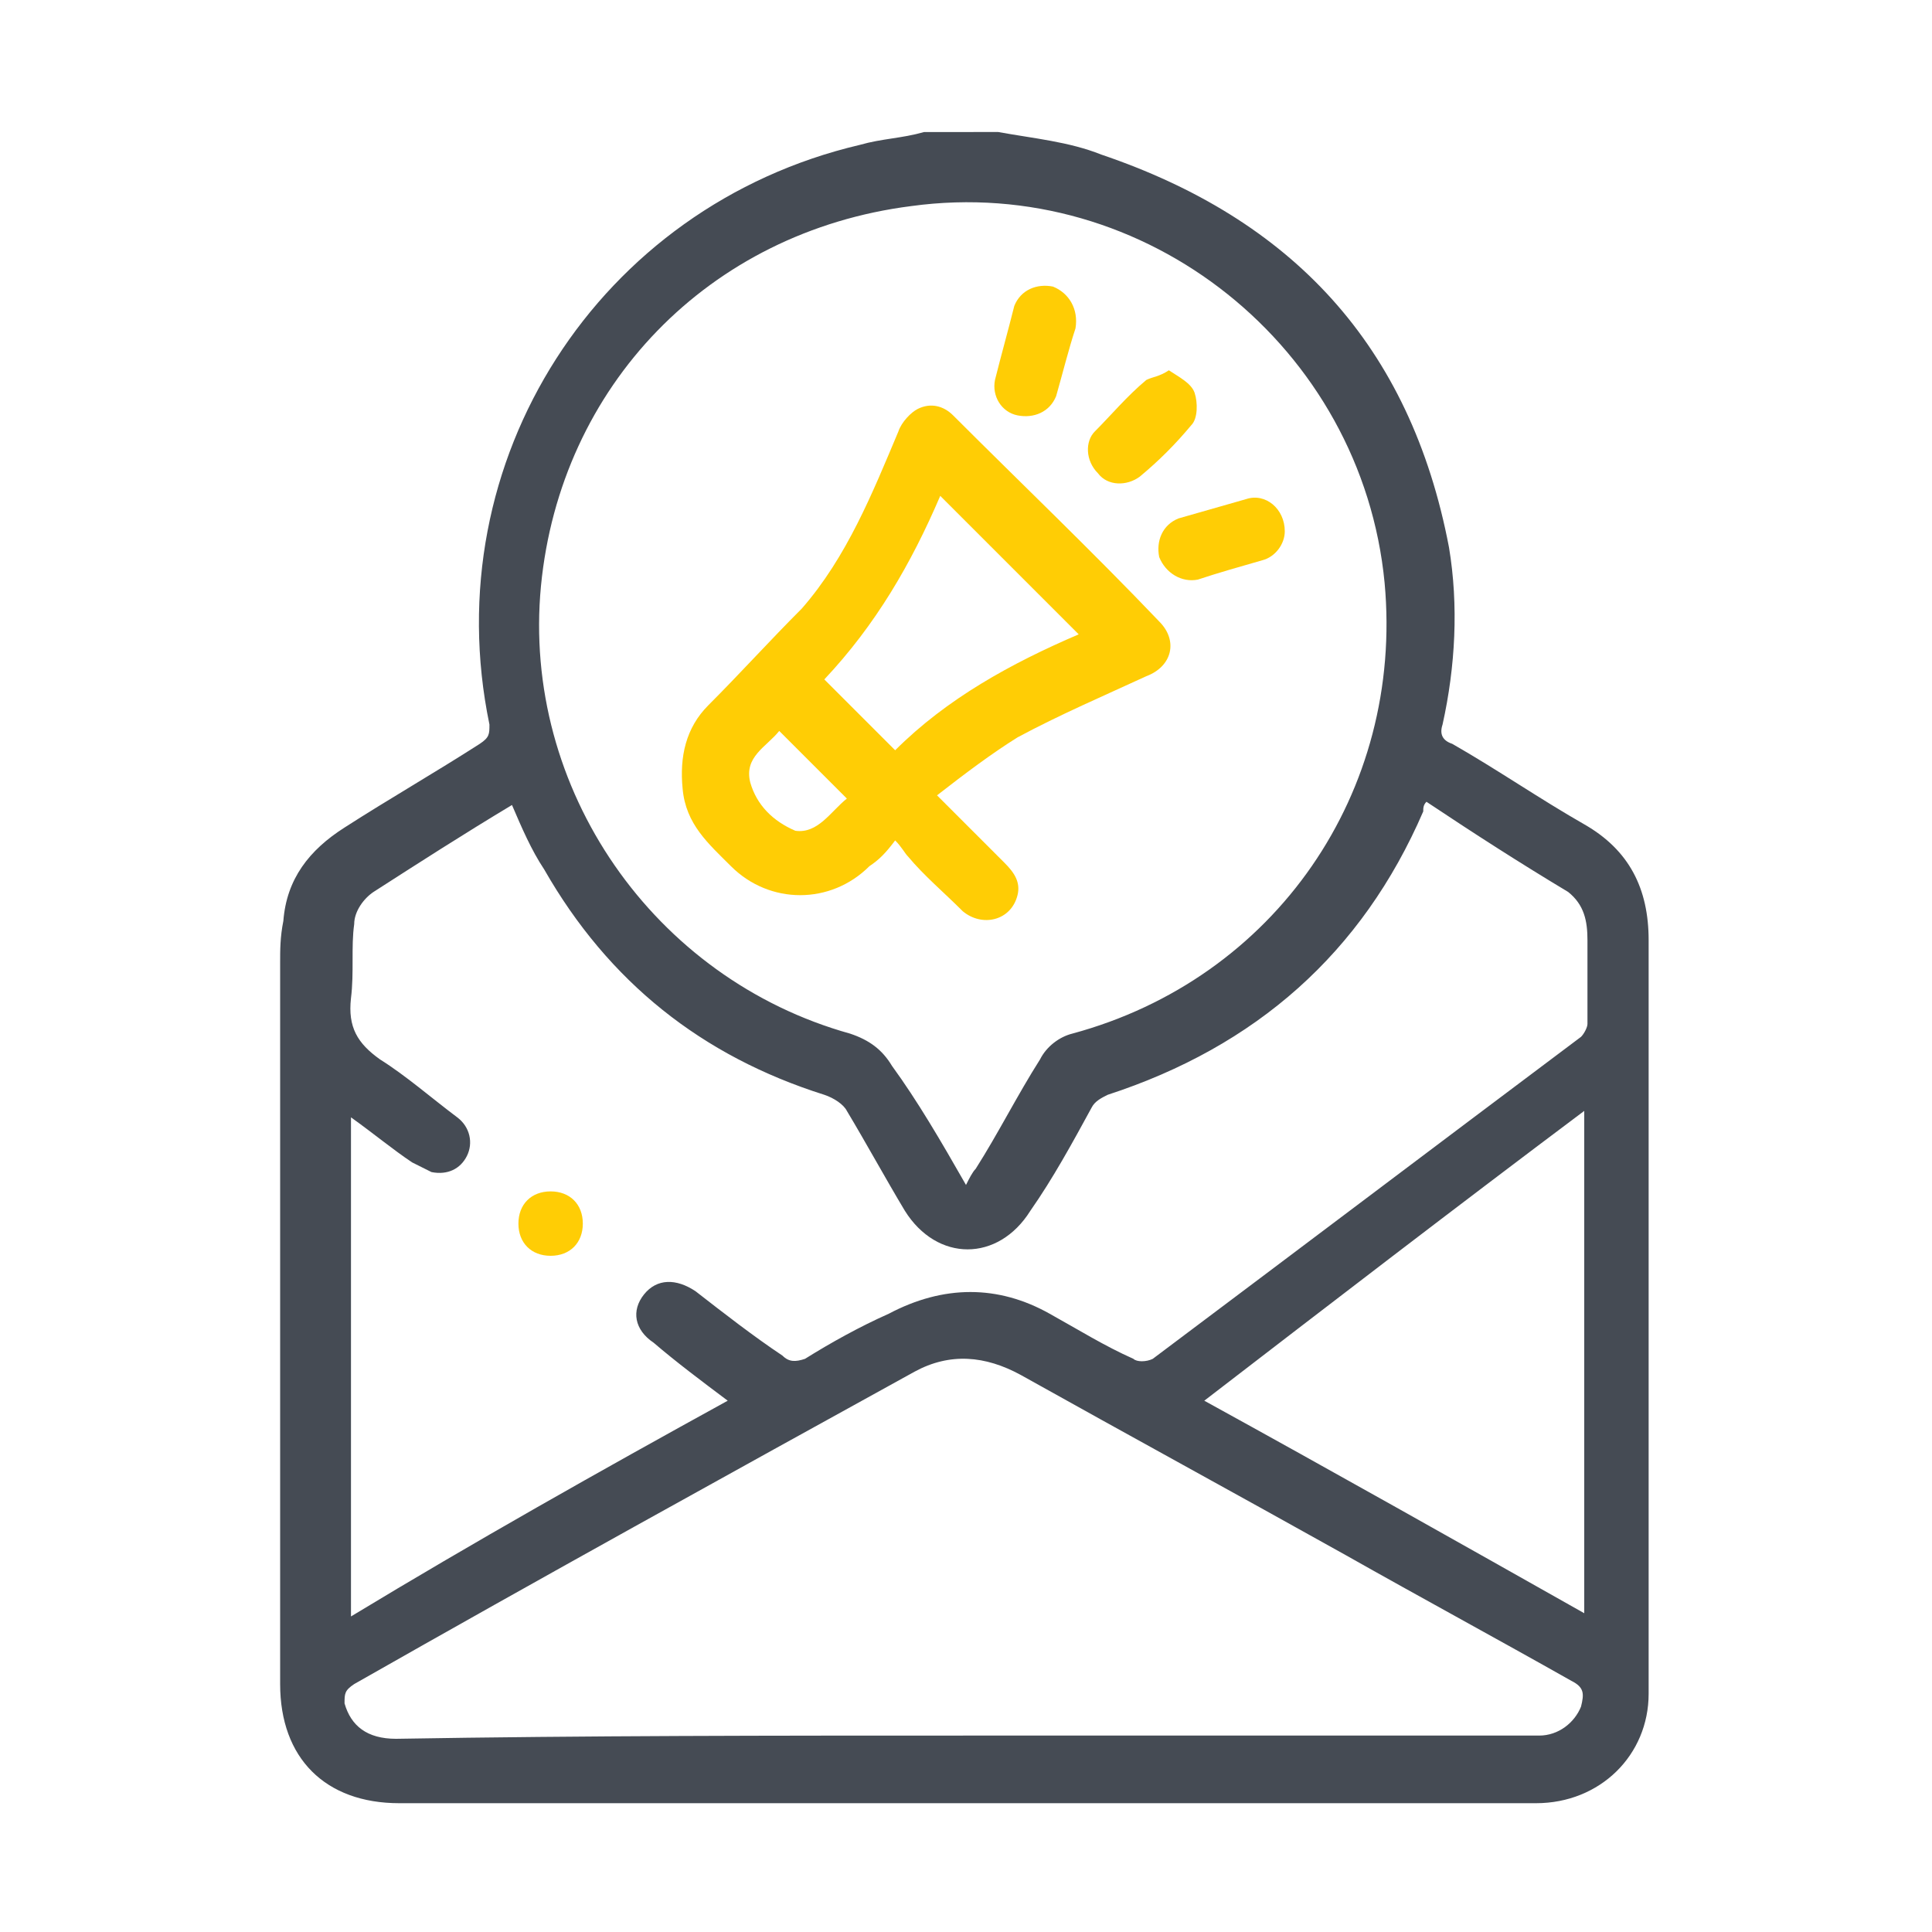
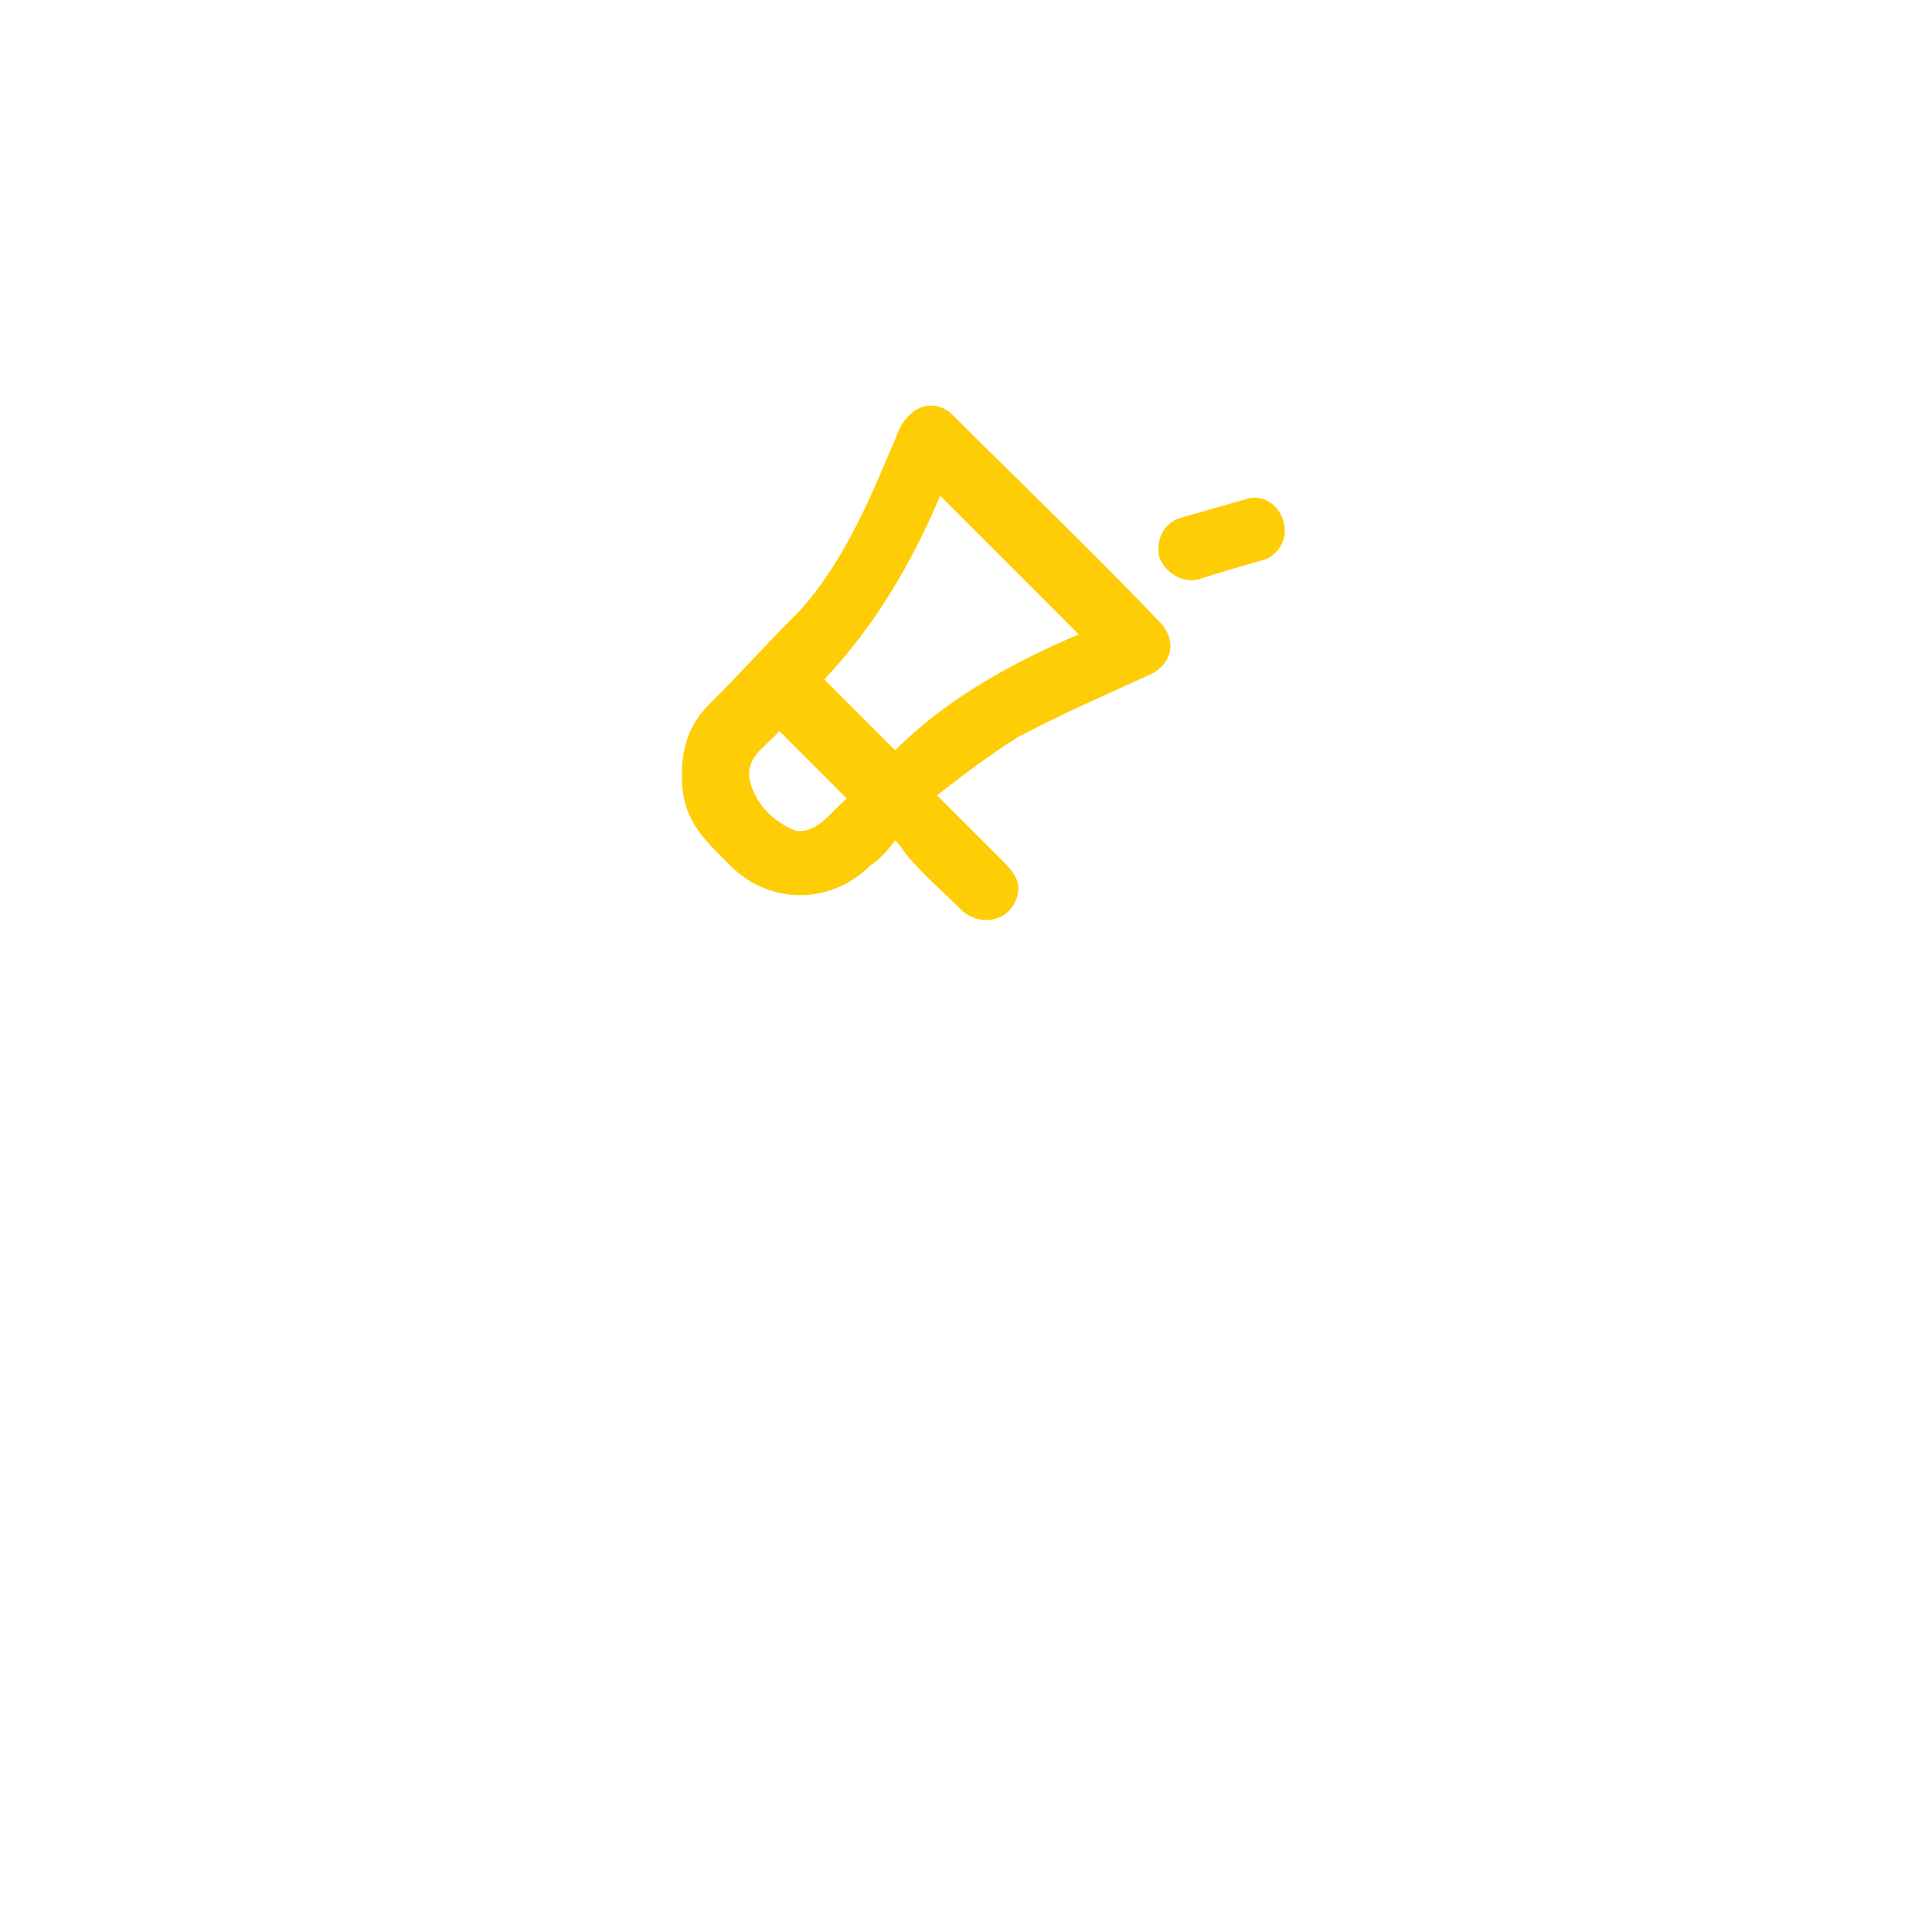
<svg xmlns="http://www.w3.org/2000/svg" version="1.1" id="Livello_1" x="0px" y="0px" viewBox="0 0 60 60" style="enable-background:new 0 0 60 60;" xml:space="preserve">
  <style type="text/css">
	.st0{fill:#454B54;}
	.st1{fill:#FFCD05;}
</style>
  <g id="d4b01L_1_">
    <g>
-       <path class="st0" d="M31,4.1c1.1,0.2,2.2,0.3,3.2,0.7c5.9,2,9.6,5.9,10.8,12.2c0.3,1.8,0.2,3.7-0.2,5.5c-0.1,0.3,0,0.5,0.3,0.6    c1.4,0.8,2.7,1.7,4.1,2.5c1.4,0.8,2,2,2,3.6c0,7.8,0,15.6,0,23.4c0,1.9-1.5,3.4-3.5,3.4c-5.6,0-11.3,0-16.9,0    c-6.1,0-12.2,0-18.4,0c-2.3,0-3.7-1.4-3.7-3.7c0-7.5,0-14.9,0-22.4c0-0.4,0-0.8,0.1-1.3c0.1-1.3,0.8-2.2,1.9-2.9    c1.4-0.9,2.8-1.7,4.2-2.6c0.3-0.2,0.3-0.3,0.3-0.6c-1.7-8.2,3.4-16.1,11.5-18c0.7-0.2,1.3-0.2,2-0.4C29.4,4.1,30.2,4.1,31,4.1z     M30,36.8c0.1-0.2,0.2-0.4,0.3-0.5c0.7-1.1,1.3-2.3,2-3.4c0.2-0.4,0.6-0.7,1-0.8c6.3-1.7,10.3-7.5,9.7-14    c-0.7-7.3-7.4-12.7-14.7-11.7c-6.3,0.8-10.9,5.6-11.5,11.8c-0.6,6.3,3.5,12.2,9.6,13.9c0.6,0.2,1,0.5,1.3,1    C28.5,34.2,29.2,35.4,30,36.8z M22.6,43.5c-0.8-0.6-1.6-1.2-2.3-1.8c-0.6-0.4-0.7-1-0.3-1.5c0.4-0.5,1-0.5,1.6-0.1    c0.9,0.7,1.8,1.4,2.7,2c0.2,0.2,0.4,0.2,0.7,0.1c0.8-0.5,1.7-1,2.6-1.4c1.7-0.9,3.4-0.9,5,0c0.9,0.5,1.7,1,2.6,1.4    c0.1,0.1,0.4,0.1,0.6,0c4.4-3.3,8.9-6.7,13.3-10c0.1-0.1,0.2-0.3,0.2-0.4c0-0.9,0-1.8,0-2.6c0-0.6-0.1-1.1-0.6-1.5    c-1.5-0.9-2.9-1.8-4.4-2.8c-0.1,0.1-0.1,0.2-0.1,0.3c-1.9,4.4-5.2,7.3-9.8,8.8c-0.2,0.1-0.4,0.2-0.5,0.4c-0.6,1.1-1.2,2.2-1.9,3.2    c-1,1.6-2.9,1.6-3.9,0c-0.6-1-1.2-2.1-1.8-3.1c-0.1-0.2-0.4-0.4-0.7-0.5c-3.8-1.2-6.7-3.5-8.7-7c-0.4-0.6-0.7-1.3-1-2    c-1.5,0.9-2.9,1.8-4.3,2.7c-0.3,0.2-0.6,0.6-0.6,1c-0.1,0.7,0,1.5-0.1,2.3c-0.1,0.9,0.2,1.4,0.9,1.9c0.8,0.5,1.6,1.2,2.4,1.8    c0.4,0.3,0.5,0.8,0.3,1.2c-0.2,0.4-0.6,0.6-1.1,0.5c-0.2-0.1-0.4-0.2-0.6-0.3c-0.6-0.4-1.2-0.9-1.9-1.4c0,5.2,0,10.3,0,15.5    C14.7,47.9,18.6,45.7,22.6,43.5z M30,53.9c5.4,0,10.8,0,16.2,0c0.5,0,1.1,0,1.6,0c0.6,0,1.1-0.4,1.3-0.9c0.1-0.4,0.1-0.6-0.3-0.8    c-2.3-1.3-4.7-2.6-7-3.9c-3.4-1.9-6.7-3.7-10.1-5.6c-1.1-0.6-2.2-0.7-3.3-0.1c-5.8,3.2-11.6,6.4-17.4,9.7    c-0.3,0.2-0.3,0.3-0.3,0.6c0.2,0.7,0.7,1.1,1.6,1.1C18.2,53.9,24.1,53.9,30,53.9z M49.2,34.5c-4,3-7.9,6-11.8,9    c4,2.2,7.9,4.4,11.8,6.6C49.2,44.9,49.2,39.7,49.2,34.5z" />
      <path class="st1" d="M29.1,24.7c0.8,0.8,1.4,1.4,2.1,2.1c0.3,0.3,0.5,0.6,0.4,1c-0.2,0.8-1.1,1-1.7,0.5c-0.6-0.6-1.2-1.1-1.7-1.7    c-0.1-0.1-0.2-0.3-0.4-0.5c-0.3,0.4-0.5,0.6-0.8,0.8c-1.2,1.2-3.1,1.2-4.3,0c-0.7-0.7-1.4-1.3-1.5-2.4c-0.1-1,0.1-1.9,0.8-2.6    c1-1,1.9-2,2.9-3c1.4-1.6,2.2-3.6,3-5.5c0.1-0.3,0.4-0.6,0.6-0.7c0.4-0.2,0.8-0.1,1.1,0.2c2.1,2.1,4.3,4.2,6.4,6.4    c0.6,0.6,0.4,1.4-0.4,1.7c-1.3,0.6-2.7,1.2-4,1.9C30.8,23.4,30,24,29.1,24.7z M29.2,15.4c-0.9,2.1-2,4-3.6,5.7    c0.7,0.7,1.4,1.4,2.2,2.2c1.6-1.6,3.6-2.7,5.7-3.6C32,18.2,30.6,16.8,29.2,15.4z M26.3,24.8c-0.7-0.7-1.4-1.4-2.1-2.1    c-0.4,0.5-1.1,0.8-0.9,1.6c0.2,0.7,0.7,1.2,1.4,1.5C25.4,25.9,25.8,25.2,26.3,24.8z" />
-       <path class="st1" d="M36.3,11.5c0.3,0.2,0.7,0.4,0.8,0.7c0.1,0.3,0.1,0.8-0.1,1c-0.5,0.6-1,1.1-1.6,1.6c-0.4,0.3-1,0.3-1.3-0.1    c-0.4-0.4-0.4-1-0.1-1.3c0.5-0.5,1-1.1,1.6-1.6C35.8,11.7,36,11.7,36.3,11.5z" />
      <path class="st1" d="M39.9,16.5c0,0.4-0.3,0.8-0.7,0.9c-0.7,0.2-1.4,0.4-2,0.6c-0.5,0.1-1-0.2-1.2-0.7c-0.1-0.5,0.1-1,0.6-1.2    c0.7-0.2,1.4-0.4,2.1-0.6C39.3,15.3,39.9,15.8,39.9,16.5z" />
-       <path class="st1" d="M33.4,10.2c-0.2,0.6-0.4,1.4-0.6,2.1c-0.2,0.5-0.7,0.7-1.2,0.6c-0.5-0.1-0.8-0.6-0.7-1.1    c0.2-0.8,0.4-1.5,0.6-2.3c0.2-0.5,0.7-0.7,1.2-0.6C33.2,9.1,33.5,9.6,33.4,10.2z" />
-       <path class="st1" d="M17.1,39c-0.6,0-1-0.4-1-1c0-0.6,0.4-1,1-1c0.6,0,1,0.4,1,1C18.1,38.6,17.7,39,17.1,39z" />
    </g>
  </g>
</svg>